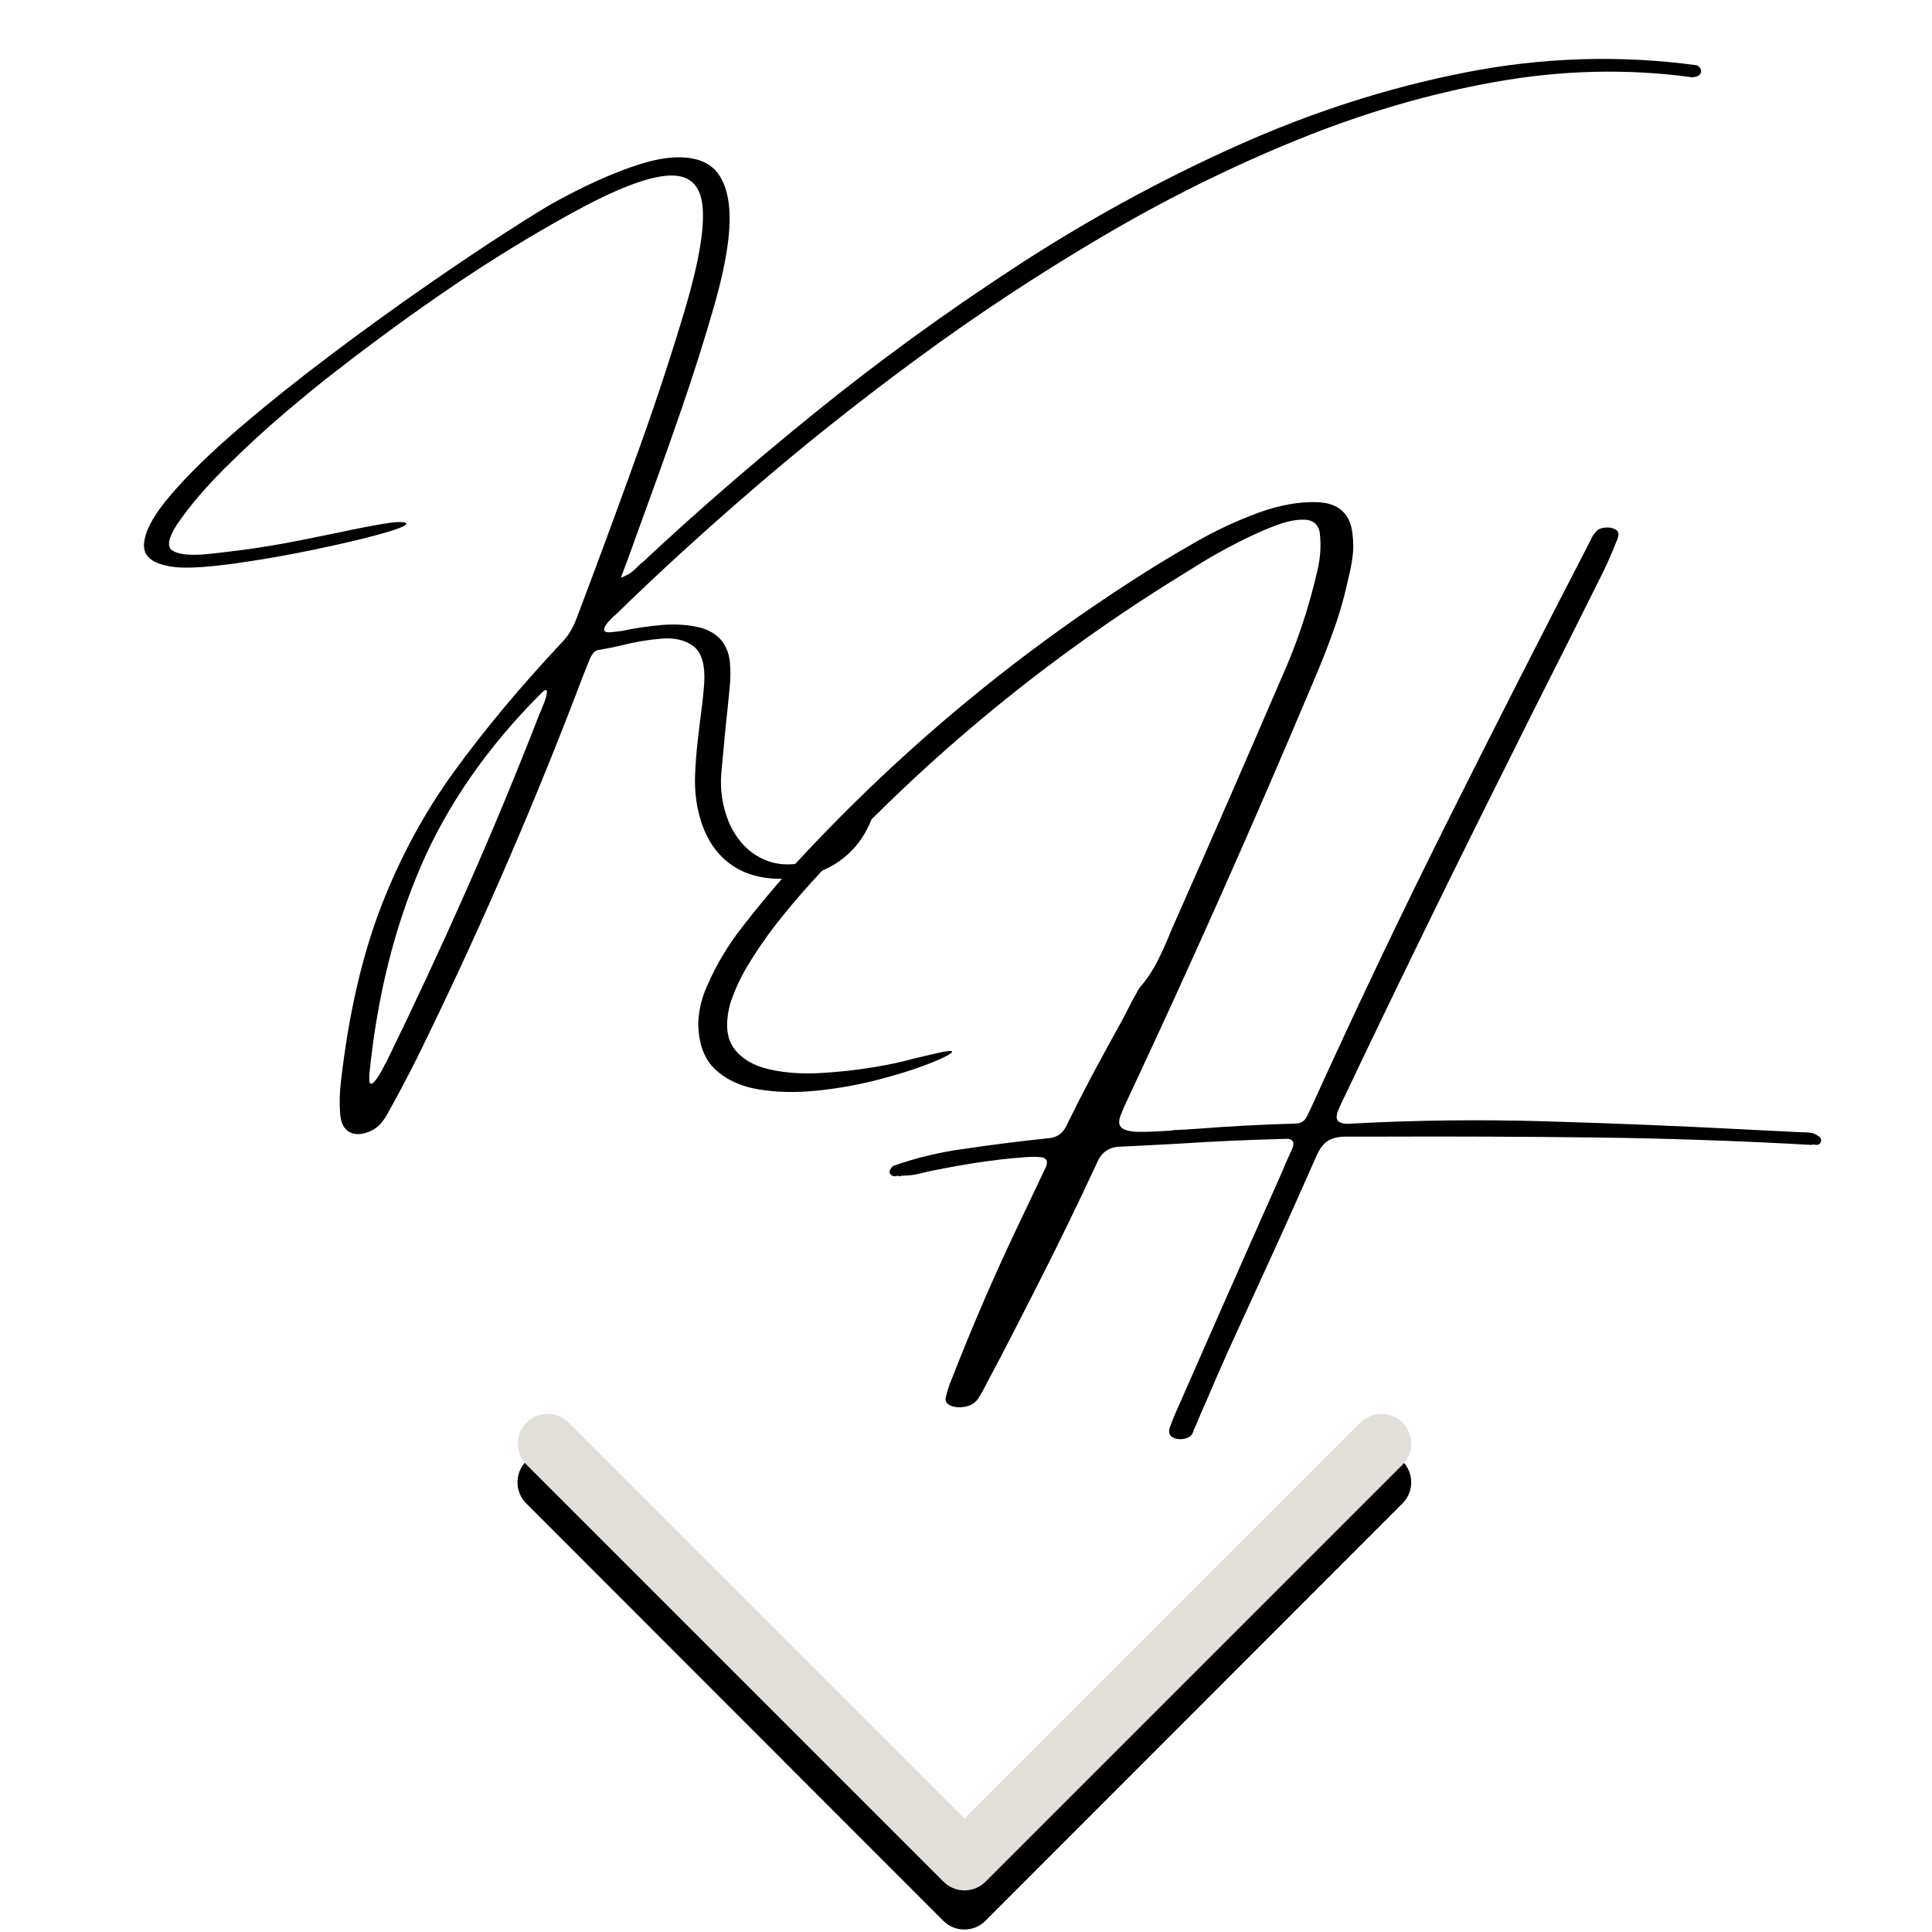
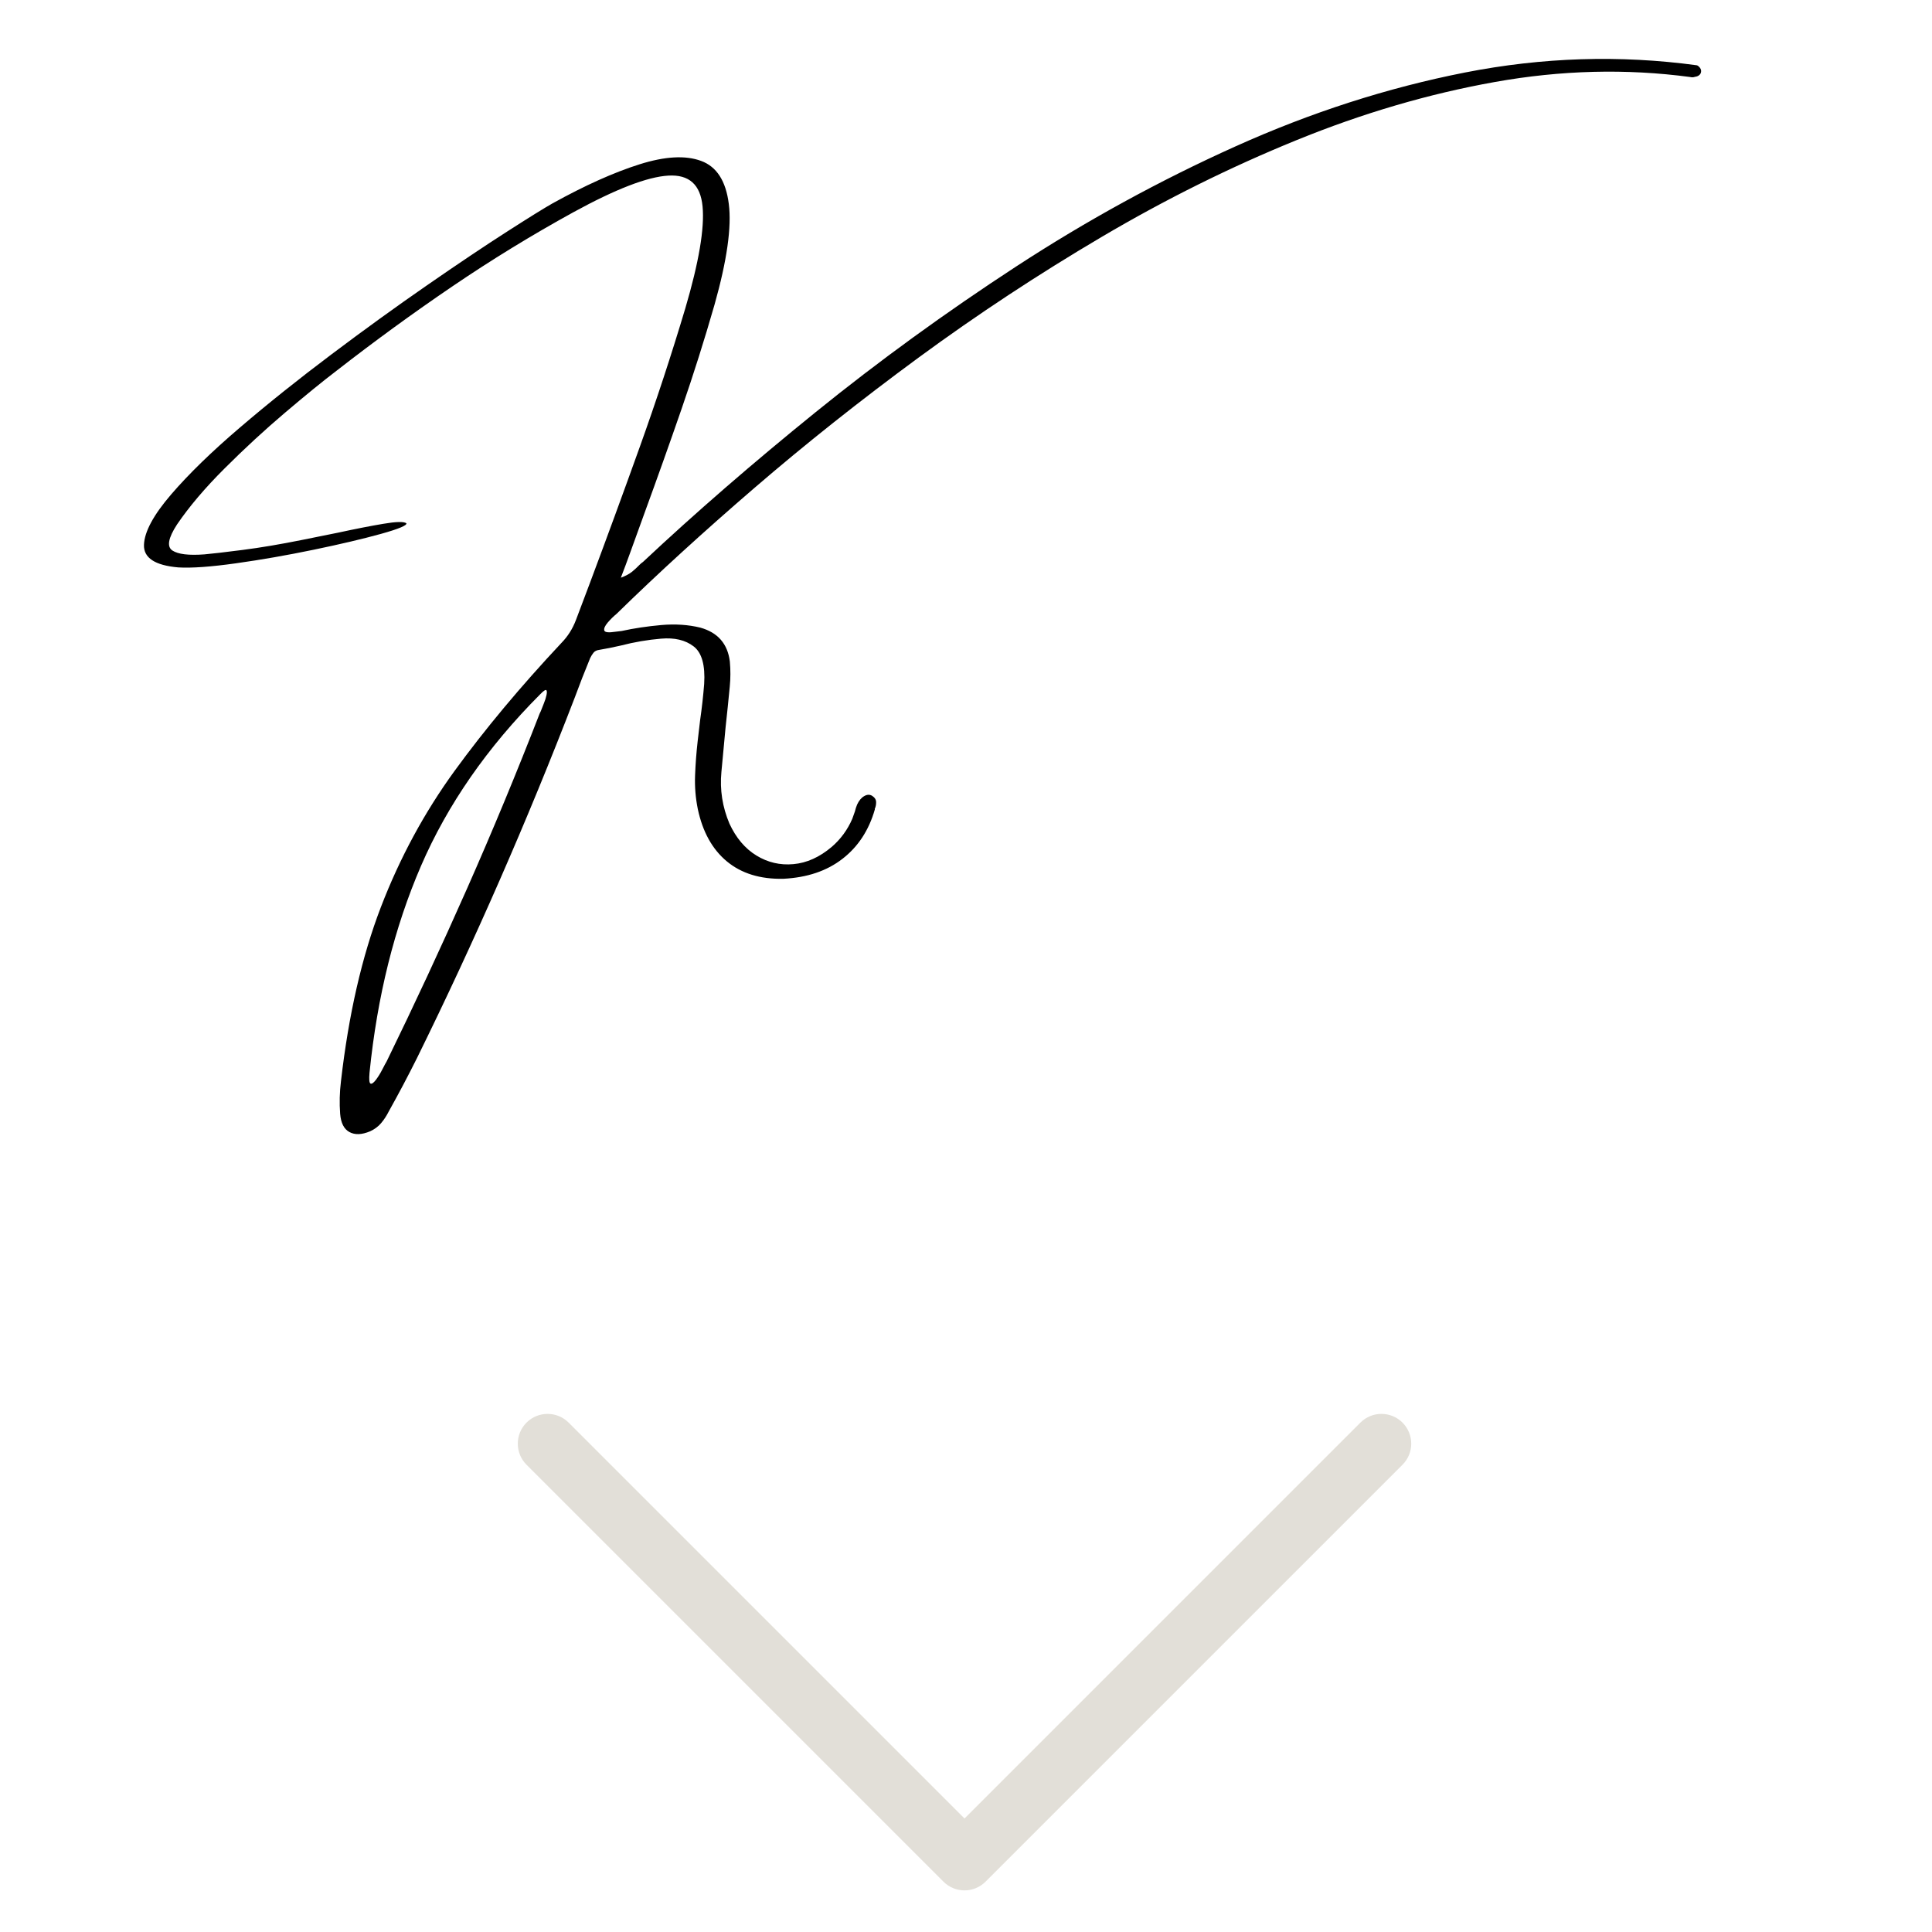
<svg xmlns="http://www.w3.org/2000/svg" width="500" zoomAndPan="magnify" viewBox="0 0 375 375" height="500" preserveAspectRatio="xMidYMid meet" version="1.0">
  <defs>
    <g />
    <clipPath id="344d0b378d">
      <path d="M 100 281.352 L 274 281.352 L 274 375 L 100 375 Z M 100 281.352 " clip-rule="nonzero" />
    </clipPath>
  </defs>
  <g fill="#000000" fill-opacity="1">
    <g transform="translate(62.226, 157.915)">
      <g>
        <path d="M 107.047 -3.453 C 107.566 -3.117 107.828 -2.707 107.828 -2.219 C 107.836 -1.738 107.75 -1.301 107.562 -0.906 C 107.57 -0.832 107.578 -0.797 107.578 -0.797 C 106.422 3.242 104.328 6.438 101.297 8.781 C 98.273 11.133 94.445 12.426 89.812 12.656 C 85.344 12.75 81.691 11.625 78.859 9.281 C 76.035 6.938 74.156 3.551 73.219 -0.875 C 72.781 -3.031 72.602 -5.207 72.688 -7.406 C 72.77 -9.602 72.938 -11.812 73.188 -14.031 C 73.344 -15.406 73.504 -16.785 73.672 -18.172 C 74.004 -20.473 74.266 -22.801 74.453 -25.156 C 74.68 -28.801 74 -31.234 72.406 -32.453 C 70.812 -33.68 68.707 -34.18 66.094 -33.953 C 63.477 -33.734 60.863 -33.285 58.25 -32.609 C 56.75 -32.266 55.367 -31.988 54.109 -31.781 C 53.598 -31.719 53.219 -31.531 52.969 -31.219 C 52.727 -30.914 52.516 -30.57 52.328 -30.188 C 51.273 -27.633 50.266 -25.047 49.297 -22.422 C 40.148 1.336 29.953 24.633 18.703 47.469 C 16.961 50.957 15.141 54.406 13.234 57.812 C 12.816 58.645 12.328 59.395 11.766 60.062 C 11.203 60.738 10.484 61.273 9.609 61.672 C 7.992 62.348 6.656 62.395 5.594 61.812 C 4.539 61.238 3.941 60.062 3.797 58.281 C 3.641 56.207 3.691 54.102 3.953 51.969 C 5.441 39 8.023 27.727 11.703 18.156 C 15.379 8.594 20.148 -0.223 26.016 -8.297 C 31.891 -16.367 38.789 -24.633 46.719 -33.094 C 47.977 -34.375 48.93 -35.879 49.578 -37.609 C 50.473 -39.984 51.367 -42.359 52.266 -44.734 C 55.566 -53.547 58.805 -62.383 61.984 -71.25 C 65.16 -80.113 68.094 -89.039 70.781 -98.031 C 73.426 -107 74.547 -113.602 74.141 -117.844 C 73.742 -122.082 71.52 -124.078 67.469 -123.828 C 63.414 -123.586 57.281 -121.219 49.062 -116.719 C 40.988 -112.281 33.145 -107.473 25.531 -102.297 C 17.926 -97.129 10.469 -91.695 3.156 -86 C 0.414 -83.914 -2.941 -81.18 -6.922 -77.797 C -10.898 -74.422 -14.789 -70.832 -18.594 -67.031 C -22.406 -63.238 -25.492 -59.602 -27.859 -56.125 C -29.578 -53.488 -29.879 -51.801 -28.766 -51.062 C -27.66 -50.332 -25.586 -50.082 -22.547 -50.312 C -21.098 -50.438 -18.629 -50.723 -15.141 -51.172 C -11.66 -51.617 -7.797 -52.27 -3.547 -53.125 C -1.16 -53.594 1.16 -54.062 3.422 -54.531 C 6.836 -55.27 9.766 -55.844 12.203 -56.25 C 14.648 -56.664 16.129 -56.703 16.641 -56.359 C 16.848 -55.953 15.195 -55.258 11.688 -54.281 C 8.188 -53.312 3.852 -52.289 -1.312 -51.219 C -6.488 -50.145 -11.523 -49.266 -16.422 -48.578 C -21.316 -47.891 -25.051 -47.625 -27.625 -47.781 C -32.156 -48.176 -34.375 -49.641 -34.281 -52.172 C -34.188 -54.711 -32.426 -57.973 -29 -61.953 C -25.57 -65.941 -21.113 -70.273 -15.625 -74.953 C -10.145 -79.641 -4.227 -84.367 2.125 -89.141 C 8.477 -93.922 14.648 -98.383 20.641 -102.531 C 26.629 -106.676 31.801 -110.145 36.156 -112.938 C 40.52 -115.738 43.473 -117.57 45.016 -118.438 C 51.336 -121.938 56.961 -124.461 61.891 -126.016 C 66.828 -127.578 70.812 -127.801 73.844 -126.688 C 76.875 -125.582 78.672 -122.797 79.234 -118.328 C 79.805 -113.867 78.883 -107.359 76.469 -98.797 C 74.52 -92.004 72.383 -85.25 70.062 -78.531 C 67.738 -71.812 65.352 -65.109 62.906 -58.422 C 61.988 -55.859 61.035 -53.223 60.047 -50.516 C 59.516 -49.035 58.926 -47.457 58.281 -45.781 C 59.195 -46.125 59.922 -46.508 60.453 -46.938 C 60.984 -47.375 61.461 -47.816 61.891 -48.266 C 62.086 -48.473 62.316 -48.664 62.578 -48.844 C 72.742 -58.375 83.938 -68.082 96.156 -77.969 C 108.375 -87.852 121.332 -97.266 135.031 -106.203 C 148.738 -115.141 162.922 -122.906 177.578 -129.5 C 192.234 -136.102 207.086 -140.883 222.141 -143.844 C 237.191 -146.801 252.176 -147.27 267.094 -145.25 C 267.258 -145.219 267.438 -145.098 267.625 -144.891 C 267.812 -144.68 267.922 -144.461 267.953 -144.234 C 267.984 -143.898 267.891 -143.625 267.672 -143.406 C 267.461 -143.188 267.156 -143.051 266.75 -143 C 266.477 -142.895 266.164 -142.883 265.812 -142.969 C 253.395 -144.625 240.766 -144.301 227.922 -142 C 215.086 -139.707 202.25 -135.941 189.406 -130.703 C 176.562 -125.473 163.969 -119.219 151.625 -111.938 C 139.289 -104.664 127.438 -96.852 116.062 -88.5 C 104.695 -80.145 94.078 -71.711 84.203 -63.203 C 74.336 -54.703 65.461 -46.598 57.578 -38.891 C 57.523 -38.836 57.5 -38.812 57.5 -38.812 C 56.875 -38.301 56.285 -37.723 55.734 -37.078 C 55.191 -36.441 54.969 -35.93 55.062 -35.547 C 55.164 -35.172 55.891 -35.086 57.234 -35.297 C 57.641 -35.348 58.035 -35.395 58.422 -35.438 C 60.848 -35.969 63.414 -36.352 66.125 -36.594 C 68.832 -36.832 71.359 -36.664 73.703 -36.094 C 77.109 -35.145 79.02 -32.945 79.438 -29.5 C 79.582 -27.863 79.578 -26.25 79.422 -24.656 C 79.172 -22.008 78.898 -19.367 78.609 -16.734 C 78.336 -13.867 78.066 -10.977 77.797 -8.062 C 77.473 -4.625 77.992 -1.285 79.359 1.953 C 80.648 4.734 82.395 6.797 84.594 8.141 C 86.801 9.492 89.195 10.051 91.781 9.812 C 94.363 9.582 96.832 8.473 99.188 6.484 C 100.938 4.984 102.273 3.16 103.203 1.016 C 103.367 0.535 103.539 0.051 103.719 -0.438 C 103.82 -0.883 103.961 -1.32 104.141 -1.75 C 104.504 -2.531 104.961 -3.078 105.516 -3.391 C 106.066 -3.711 106.578 -3.734 107.047 -3.453 Z M 42.516 -19.406 C 42.555 -19.508 42.629 -19.66 42.734 -19.859 C 42.891 -20.266 43.086 -20.766 43.328 -21.359 C 43.578 -21.961 43.754 -22.523 43.859 -23.047 C 43.961 -23.566 43.938 -23.875 43.781 -23.969 C 43.633 -24.07 43.254 -23.805 42.641 -23.172 C 32.359 -12.867 24.641 -1.754 19.484 10.172 C 14.328 22.109 11 35.477 9.5 50.281 C 9.383 51.582 9.445 52.289 9.688 52.406 C 9.926 52.52 10.27 52.285 10.719 51.703 C 11.164 51.117 11.582 50.445 11.969 49.688 C 12.352 48.938 12.641 48.406 12.828 48.094 C 18.234 37.02 23.422 25.867 28.391 14.641 C 33.359 3.41 38.066 -7.938 42.516 -19.406 Z M 42.516 -19.406 " />
      </g>
    </g>
  </g>
  <g fill="#000000" fill-opacity="1">
    <g transform="translate(160.411, 219.086)">
      <g>
-         <path d="M 192.562 1.453 C 192.664 1.504 192.773 1.598 192.891 1.734 C 193.004 1.879 193.062 2.039 193.062 2.219 C 193.062 2.5 192.977 2.723 192.812 2.891 C 192.645 3.055 192.445 3.141 192.219 3.141 L 191.453 3.062 C 191.359 3.113 191.285 3.141 191.234 3.141 C 177.047 2.348 163.062 1.867 149.281 1.703 C 135.508 1.535 121.617 1.477 107.609 1.531 C 105.305 1.531 103.035 1.531 100.797 1.531 C 99.391 1.531 98.25 1.797 97.375 2.328 C 96.508 2.867 95.77 3.816 95.156 5.172 C 91.551 13.379 87.867 21.562 84.109 29.719 C 82.066 34.156 80.035 38.598 78.016 43.047 C 76.555 46.297 75.125 49.582 73.719 52.906 C 72.977 54.539 72.273 56.176 71.609 57.812 C 71.555 57.969 71.469 58.133 71.344 58.312 C 71.238 58.77 71.047 59.191 70.766 59.578 C 70.305 59.961 69.711 60.188 68.984 60.25 C 68.254 60.312 67.617 60.172 67.078 59.828 C 66.547 59.484 66.395 58.891 66.625 58.047 C 67.133 56.641 67.695 55.27 68.312 53.938 C 73.707 41.625 79.141 29.305 84.609 16.984 C 85.891 14.117 87.18 11.219 88.484 8.281 C 88.66 7.844 88.852 7.367 89.062 6.859 C 89.52 5.836 89.977 4.828 90.438 3.828 C 90.875 2.703 90.594 2.078 89.594 1.953 C 82.438 2.129 75.316 2.445 68.234 2.906 C 64.535 3.113 60.797 3.305 57.016 3.484 C 54.891 3.535 53.406 4.547 52.562 6.516 C 48.852 14.516 44.992 22.453 40.984 30.328 C 38.629 34.973 36.238 39.633 33.812 44.312 C 32.914 46 32.02 47.688 31.125 49.375 C 30.613 50.445 30.051 51.457 29.438 52.406 C 28.82 53.25 27.988 53.766 26.938 53.953 C 25.895 54.148 24.984 54.094 24.203 53.781 C 23.43 53.477 23.07 52.992 23.125 52.328 C 23.406 51.023 23.801 49.785 24.312 48.609 C 28.344 38.254 32.75 28.082 37.531 18.094 C 39.219 14.539 40.906 10.988 42.594 7.438 C 43.051 6.312 42.742 5.676 41.672 5.531 C 40.598 5.395 39.023 5.441 36.953 5.672 C 36.898 5.672 36.812 5.672 36.688 5.672 C 33.082 6.004 29.379 6.508 25.578 7.188 C 21.785 7.863 19.305 8.367 18.141 8.703 C 16.961 8.984 15.758 9.125 14.531 9.125 C 14.457 9.195 14.367 9.234 14.266 9.234 C 14.16 9.234 14.047 9.195 13.922 9.125 L 13.266 9.234 C 13.035 9.234 12.805 9.145 12.578 8.969 C 12.348 8.789 12.234 8.562 12.234 8.281 C 12.285 8.125 12.379 7.93 12.516 7.703 C 12.66 7.473 12.82 7.305 13 7.203 C 17.5 5.617 22.086 4.52 26.766 3.906 C 32.098 3.113 37.438 2.438 42.781 1.875 C 44.57 1.82 45.836 1.004 46.578 -0.578 C 48.141 -3.773 49.766 -6.969 51.453 -10.156 C 53.473 -13.938 55.531 -17.707 57.625 -21.469 C 58.332 -22.875 59.062 -24.281 59.812 -25.688 C 59.906 -25.812 59.992 -25.953 60.078 -26.109 C 60.273 -26.566 60.516 -26.988 60.797 -27.375 C 62.203 -29.008 63.383 -30.785 64.344 -32.703 C 65.301 -34.617 66.176 -36.586 66.969 -38.609 C 67.352 -39.453 67.727 -40.297 68.094 -41.141 C 74.883 -56.473 81.594 -71.844 88.219 -87.25 C 91.258 -94 93.598 -100.953 95.234 -108.109 C 95.898 -110.691 96.066 -113.273 95.734 -115.859 C 95.398 -117.367 94.414 -118.156 92.781 -118.219 C 91.145 -118.281 89.16 -117.859 86.828 -116.953 C 84.504 -116.047 82.086 -114.945 79.578 -113.656 C 77.078 -112.363 74.816 -111.098 72.797 -109.859 C 70.785 -108.617 69.289 -107.691 68.312 -107.078 C 68.031 -106.922 67.844 -106.805 67.75 -106.734 C 41.363 -90.328 17.742 -70.617 -3.109 -47.609 C -5.41 -45.078 -7.613 -42.461 -9.719 -39.766 C -11.82 -37.078 -13.758 -34.238 -15.531 -31.25 C -16.852 -29 -17.91 -26.645 -18.703 -24.188 C -19.68 -20.406 -19.41 -17.516 -17.891 -15.516 C -16.367 -13.523 -14.086 -12.191 -11.047 -11.516 C -8.004 -10.836 -4.695 -10.602 -1.125 -10.812 C 2.438 -11.02 5.797 -11.383 8.953 -11.906 C 12.109 -12.426 14.555 -12.941 16.297 -13.453 C 18.367 -13.961 20.453 -14.445 22.547 -14.906 C 24.328 -15.238 24.82 -15.125 24.031 -14.562 C 23.238 -14 21.523 -13.223 18.891 -12.234 C 16.266 -11.254 13.102 -10.297 9.406 -9.359 C 5.719 -8.43 1.906 -7.77 -2.031 -7.375 C -5.969 -6.977 -9.66 -7.062 -13.109 -7.625 C -16.555 -8.188 -19.363 -9.469 -21.531 -11.469 C -23.707 -13.477 -24.82 -16.453 -24.875 -20.391 C -24.875 -20.492 -24.875 -20.598 -24.875 -20.703 C -24.75 -23.18 -24.164 -25.547 -23.125 -27.797 C -21.352 -31.859 -19.102 -35.629 -16.375 -39.109 C -13.477 -42.859 -10.461 -46.488 -7.328 -50 C 12.922 -72.207 35.723 -91.375 61.078 -107.5 C 64.066 -109.414 67.539 -111.508 71.5 -113.781 C 75.457 -116.062 79.531 -117.973 83.719 -119.516 C 87.914 -121.066 91.844 -121.766 95.5 -121.609 C 99.539 -121.379 101.75 -119.27 102.125 -115.281 C 102.312 -113.801 102.305 -112.359 102.109 -110.953 C 101.922 -109.547 101.645 -108.141 101.281 -106.734 C 101.238 -106.523 101.191 -106.305 101.141 -106.078 C 100.391 -102.703 99.426 -99.41 98.25 -96.203 C 97.082 -92.992 95.82 -89.82 94.469 -86.688 C 82.938 -59.281 70.867 -32.148 58.266 -5.297 C 57.891 -4.504 57.535 -3.688 57.203 -2.844 C 56.641 -1.531 56.695 -0.625 57.375 -0.125 C 58.051 0.363 59.188 0.609 60.781 0.609 C 62.383 0.609 64.258 0.535 66.406 0.391 C 66.738 0.391 67.066 0.348 67.391 0.266 C 68.797 0.211 70.227 0.133 71.688 0.031 C 78.156 -0.477 84.57 -0.82 90.938 -1 C 92.062 -1 92.844 -1.473 93.281 -2.422 C 93.789 -3.441 94.273 -4.473 94.734 -5.516 C 103.035 -23.797 111.672 -41.906 120.641 -59.844 C 129.617 -77.789 138.719 -95.672 147.938 -113.484 C 148.039 -113.711 148.16 -113.941 148.297 -114.172 C 148.617 -115.016 149.113 -115.719 149.781 -116.281 C 150.289 -116.562 150.883 -116.703 151.562 -116.703 C 152.238 -116.703 152.812 -116.547 153.281 -116.234 C 153.758 -115.93 153.859 -115.383 153.578 -114.594 C 153.523 -114.414 153.445 -114.223 153.344 -114.016 C 152.602 -112.098 151.785 -110.207 150.891 -108.344 C 146.348 -99.195 141.766 -90.062 137.141 -80.938 C 135.523 -77.688 133.898 -74.426 132.266 -71.156 C 121.523 -49.738 111.008 -28.207 100.719 -6.562 C 100.531 -6.145 100.336 -5.75 100.141 -5.375 C 99.91 -4.906 99.707 -4.457 99.531 -4.031 C 98.914 -2.676 98.875 -1.801 99.406 -1.406 C 99.945 -1.008 100.805 -0.875 101.984 -1 C 114.297 -1.664 126.848 -1.812 139.641 -1.438 C 152.43 -1.062 165.129 -0.547 177.734 0.109 C 181.586 0.297 185.43 0.488 189.266 0.688 C 189.453 0.688 189.594 0.688 189.688 0.688 C 190.207 0.688 190.711 0.727 191.203 0.812 C 191.703 0.906 192.156 1.117 192.562 1.453 Z M 192.562 1.453 " />
-       </g>
+         </g>
    </g>
  </g>
  <g clip-path="url(#344d0b378d)">
-     <path fill="#000000" d="M 102.137 283.625 C 101.008 284.754 100.445 286.234 100.445 287.715 C 100.445 289.195 101.008 290.68 102.137 291.809 L 183.094 372.828 C 185.352 375.086 189.012 375.086 191.27 372.828 L 272.223 291.809 C 274.48 289.547 274.48 285.887 272.223 283.625 C 269.965 281.363 266.305 281.363 264.047 283.625 L 187.18 360.551 L 110.316 283.625 C 108.055 281.363 104.398 281.363 102.137 283.625 Z M 102.137 283.625 " fill-opacity="1" fill-rule="nonzero" />
-   </g>
+     </g>
  <path fill="#e2dfd8" d="M 102.195 276.129 C 101.066 277.258 100.504 278.734 100.504 280.215 C 100.504 281.695 101.066 283.172 102.195 284.301 L 183.125 365.23 C 185.383 367.488 189.039 367.488 191.297 365.23 L 272.227 284.301 C 274.484 282.043 274.484 278.387 272.227 276.129 C 269.965 273.871 266.309 273.871 264.051 276.129 L 187.211 352.969 L 110.371 276.129 C 108.113 273.871 104.453 273.871 102.195 276.129 Z M 102.195 276.129 " fill-opacity="1" fill-rule="nonzero" />
</svg>